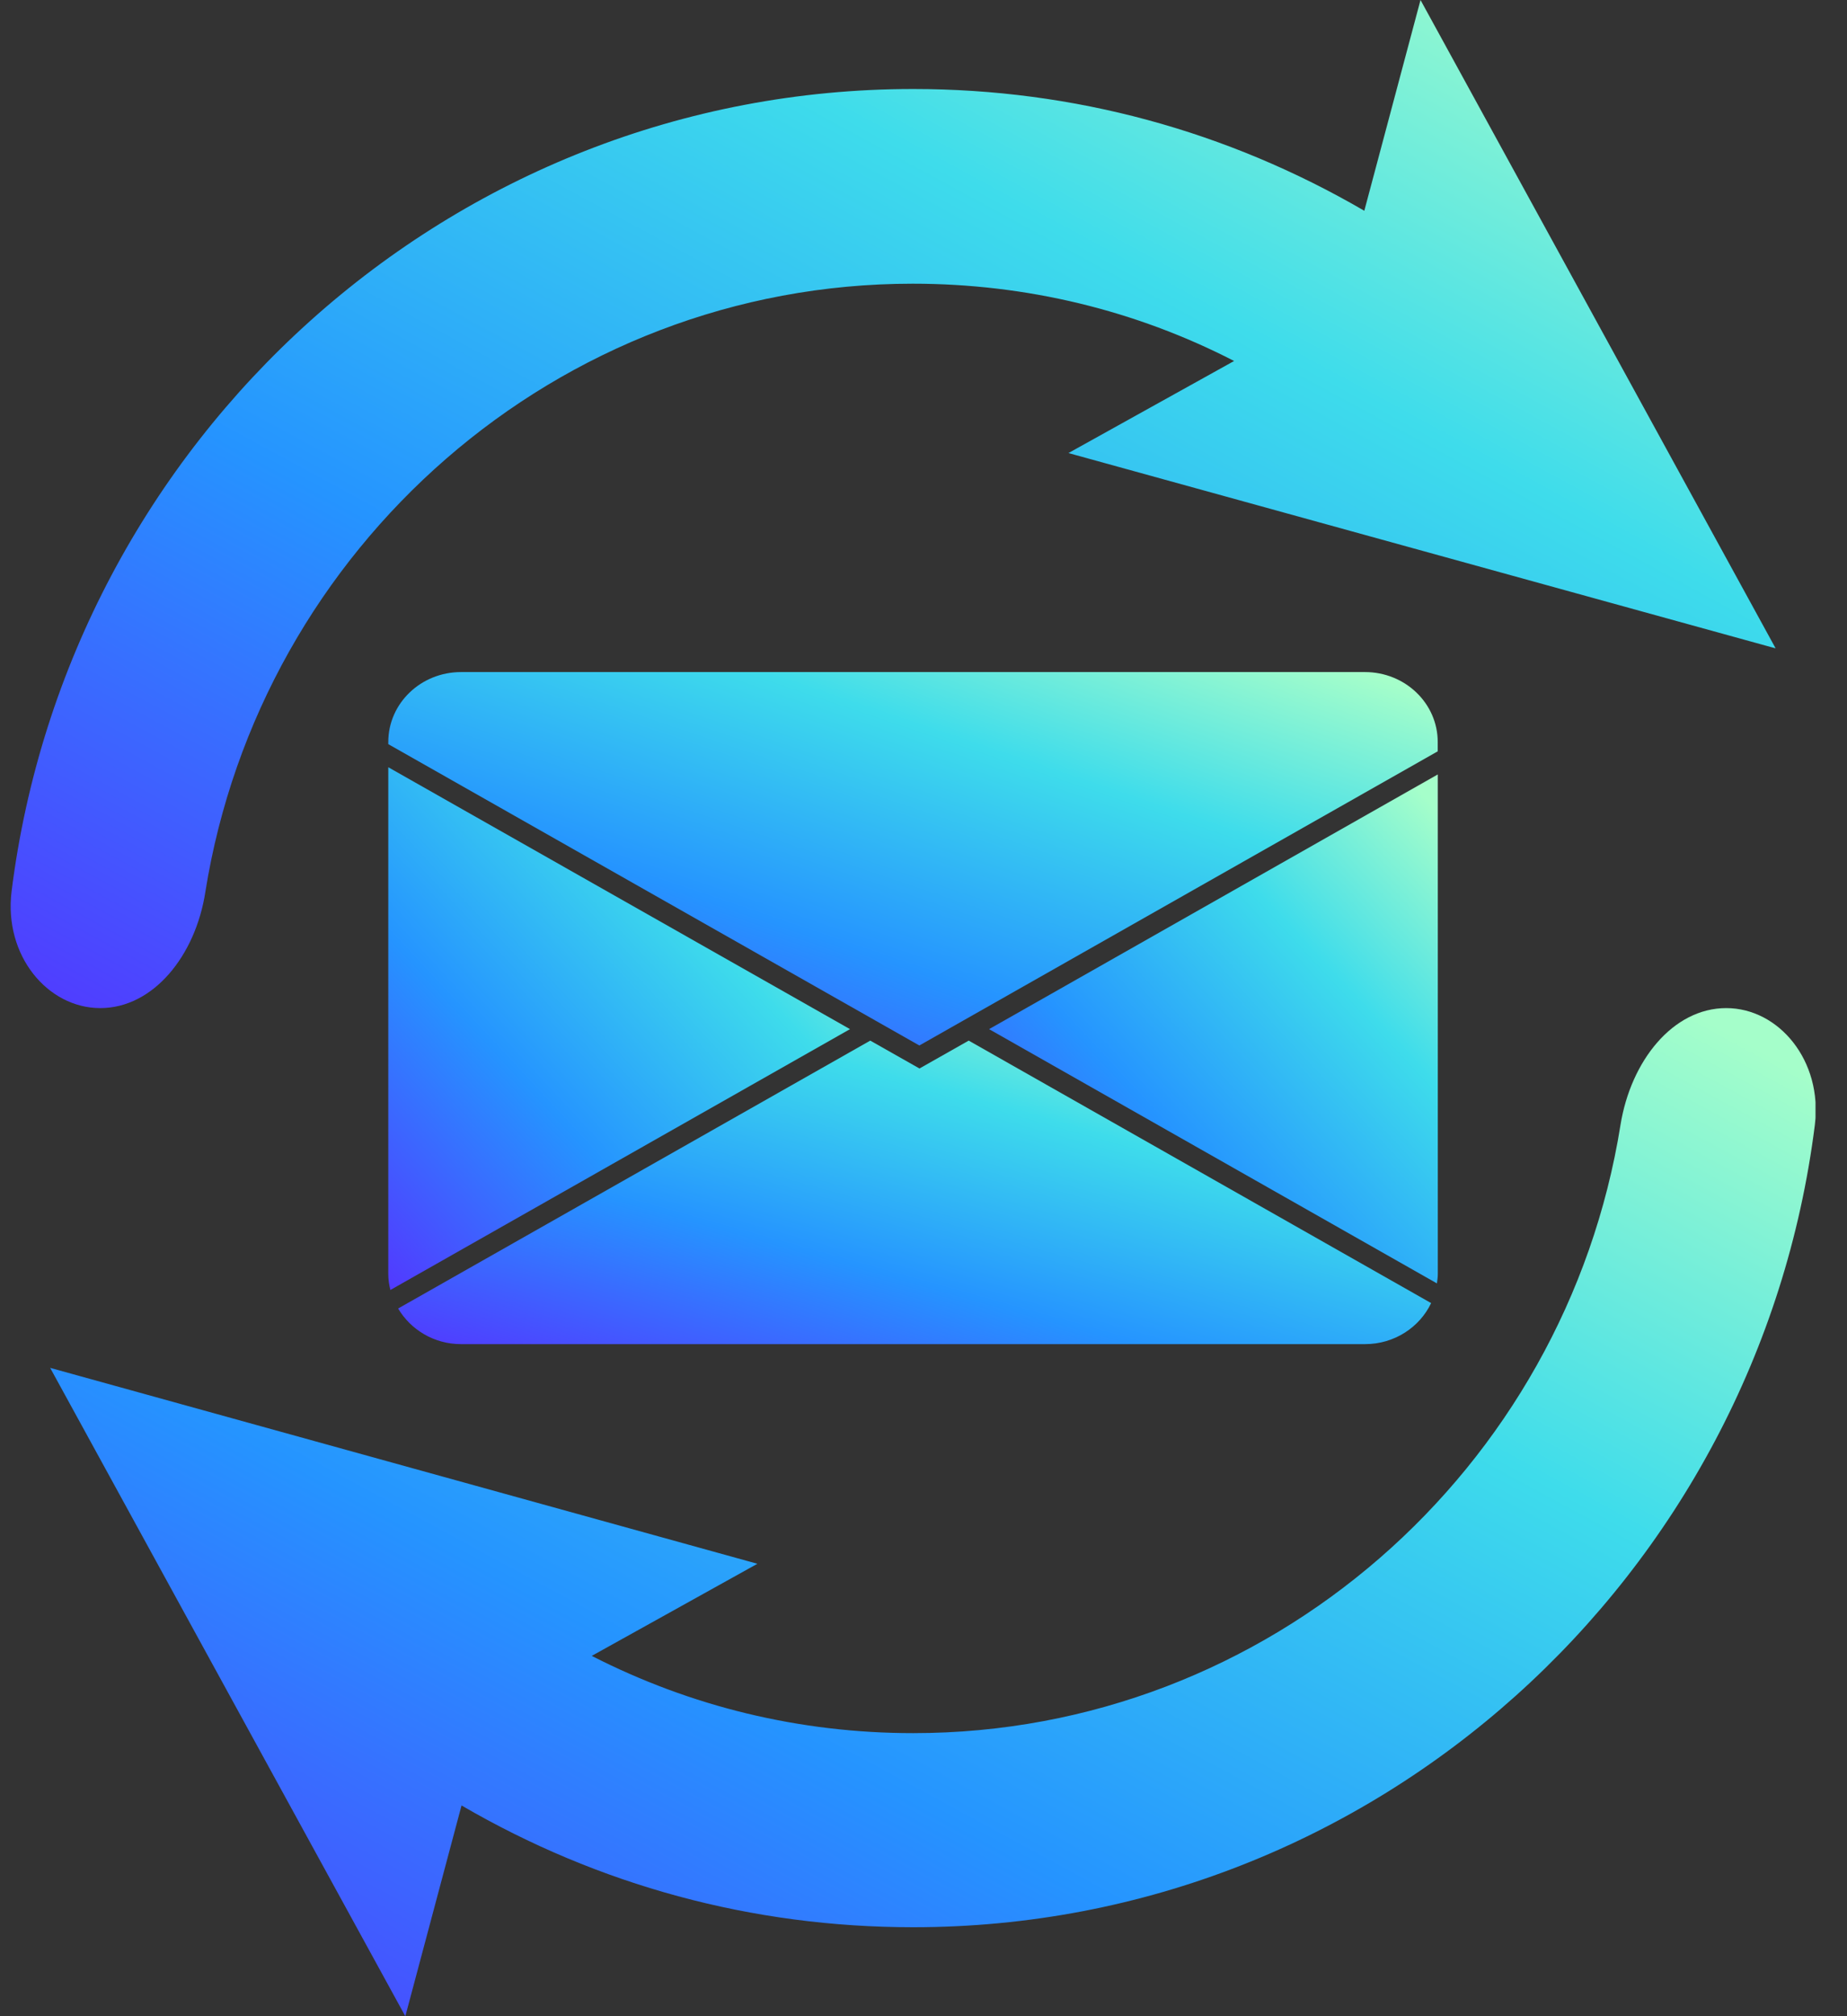
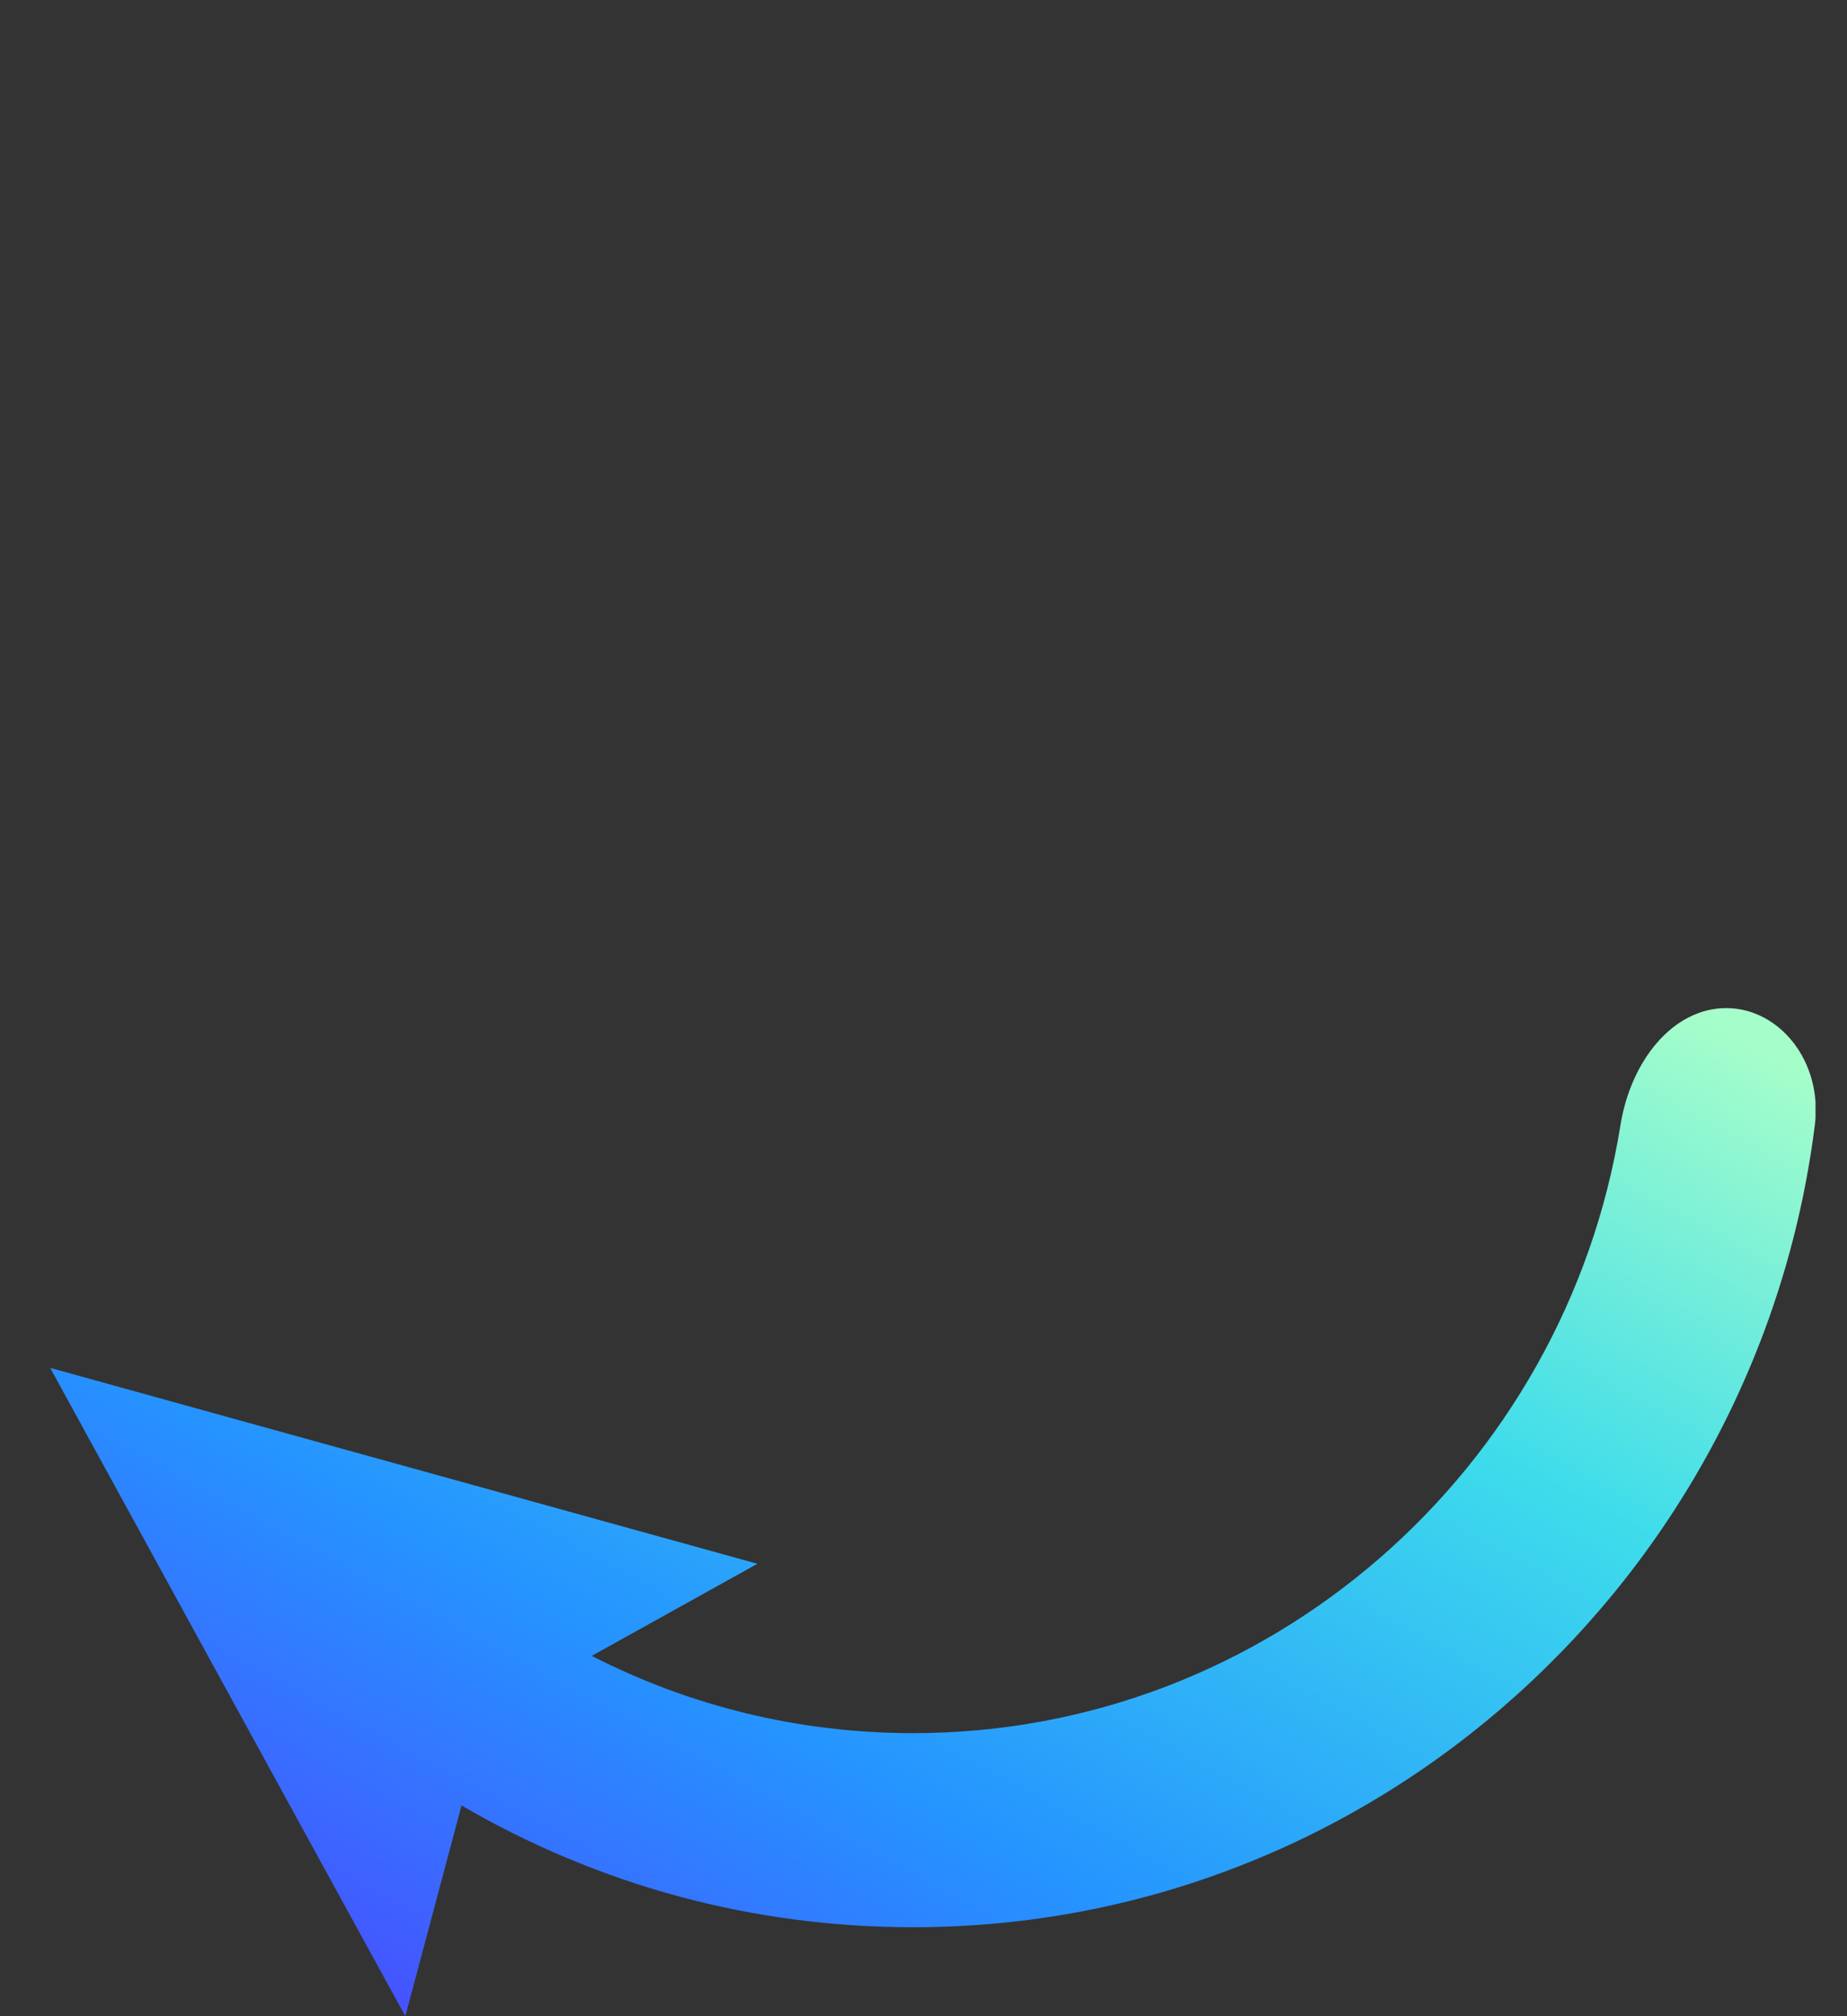
<svg xmlns="http://www.w3.org/2000/svg" width="44" height="48" viewBox="0 0 44 48" fill="none">
  <rect x="0" y="0" width="44" height="48" fill="#333333" stroke="none" />
  <g clip-path="url(#clip0_9331_72345)">
-     <path d="M29.399 8.594L25.453 10.786L42.3 15.436L33.84 0L32.501 5.018C29.239 3.12 25.584 2.119 21.754 2.119C10.746 2.119 1.63 10.462 0.276 21.219C0.087 22.749 1.135 24 2.388 24C3.654 24 4.659 22.749 4.892 21.234C6.203 13.037 13.265 6.754 21.74 6.754C24.448 6.754 27.055 7.387 29.399 8.594Z" fill="url(#paint0_linear_9331_72345)" />
    <path d="M1.195 32.565L9.656 48.001L10.995 42.983C14.257 44.881 17.912 45.882 21.756 45.882C32.765 45.882 41.88 37.538 43.234 26.782C43.423 25.251 42.375 24 41.123 24C39.856 24 38.851 25.251 38.604 26.782C37.293 34.978 30.231 41.261 21.756 41.261C19.048 41.261 16.456 40.628 14.097 39.422L18.043 37.229L1.195 32.565Z" fill="url(#paint1_linear_9331_72345)" />
    <g clip-path="url(#clip1_9331_72345)">
-       <path d="M9.3 30.711L20.249 24.501L9.25 18.266V30.332C9.25 30.462 9.268 30.588 9.3 30.711Z" fill="url(#paint2_linear_9331_72345)" />
      <path d="M20.732 24.774L9.484 31.152C9.783 31.655 10.337 32 10.984 32H32.519C33.219 32 33.82 31.597 34.093 31.023L23.077 24.774L21.904 25.438L20.732 24.774Z" fill="url(#paint3_linear_9331_72345)" />
-       <path d="M34.252 30.332V18.437L23.562 24.501L34.231 30.554C34.241 30.479 34.252 30.407 34.252 30.332Z" fill="url(#paint4_linear_9331_72345)" />
-       <path d="M10.984 16C10.025 16 9.25 16.745 9.25 17.665V17.716L21.901 24.89L34.25 17.887V17.665C34.25 16.745 33.475 16 32.516 16H10.984Z" fill="url(#paint5_linear_9331_72345)" />
    </g>
  </g>
  <defs>
    <linearGradient id="paint0_linear_9331_72345" x1="40.626" y1="0.8" x2="21.293" y2="36.45" gradientUnits="userSpaceOnUse">
      <stop stop-color="#A5FECA" />
      <stop offset="0.283" stop-color="#3EDCEB" />
      <stop offset="0.624" stop-color="#2594FF" />
      <stop offset="1" stop-color="#5533FF" />
    </linearGradient>
    <linearGradient id="paint1_linear_9331_72345" x1="41.581" y1="24.8" x2="22.252" y2="60.456" gradientUnits="userSpaceOnUse">
      <stop stop-color="#A5FECA" />
      <stop offset="0.283" stop-color="#3EDCEB" />
      <stop offset="0.624" stop-color="#2594FF" />
      <stop offset="1" stop-color="#5533FF" />
    </linearGradient>
    <linearGradient id="paint2_linear_9331_72345" x1="19.811" y1="18.681" x2="7.88" y2="29.778" gradientUnits="userSpaceOnUse">
      <stop stop-color="#A5FECA" />
      <stop offset="0.283" stop-color="#3EDCEB" />
      <stop offset="0.624" stop-color="#2594FF" />
      <stop offset="1" stop-color="#5533FF" />
    </linearGradient>
    <linearGradient id="paint3_linear_9331_72345" x1="33.114" y1="25.015" x2="29.518" y2="37.902" gradientUnits="userSpaceOnUse">
      <stop stop-color="#A5FECA" />
      <stop offset="0.283" stop-color="#3EDCEB" />
      <stop offset="0.624" stop-color="#2594FF" />
      <stop offset="1" stop-color="#5533FF" />
    </linearGradient>
    <linearGradient id="paint4_linear_9331_72345" x1="33.826" y1="18.841" x2="22.212" y2="29.625" gradientUnits="userSpaceOnUse">
      <stop stop-color="#A5FECA" />
      <stop offset="0.283" stop-color="#3EDCEB" />
      <stop offset="0.624" stop-color="#2594FF" />
      <stop offset="1" stop-color="#5533FF" />
    </linearGradient>
    <linearGradient id="paint5_linear_9331_72345" x1="33.254" y1="16.296" x2="28.072" y2="31.635" gradientUnits="userSpaceOnUse">
      <stop stop-color="#A5FECA" />
      <stop offset="0.283" stop-color="#3EDCEB" />
      <stop offset="0.624" stop-color="#2594FF" />
      <stop offset="1" stop-color="#5533FF" />
    </linearGradient>
    <clipPath id="clip0_9331_72345">
      <rect width="43" height="48" fill="white" transform="translate(0.25)" />
    </clipPath>
    <clipPath id="clip1_9331_72345">
-       <rect width="25" height="16" fill="white" transform="translate(9.25 16)" />
-     </clipPath>
+       </clipPath>
  </defs>
</svg>